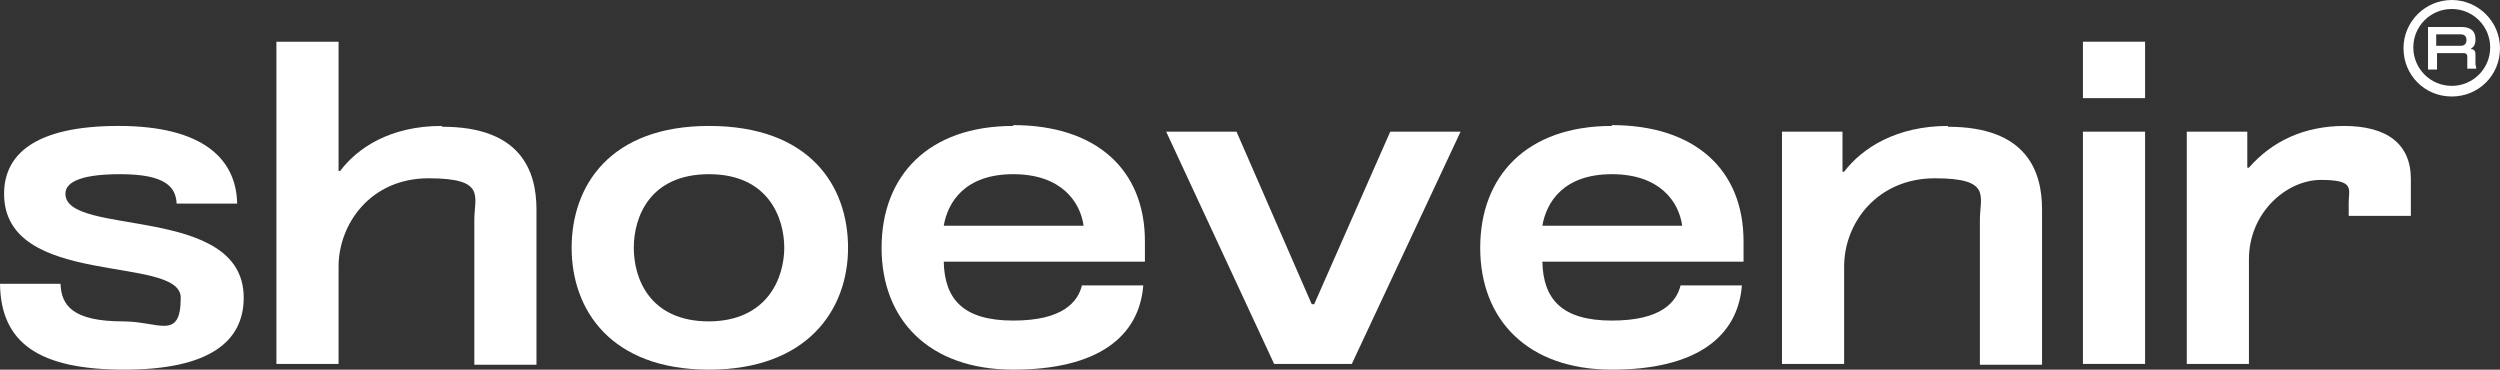
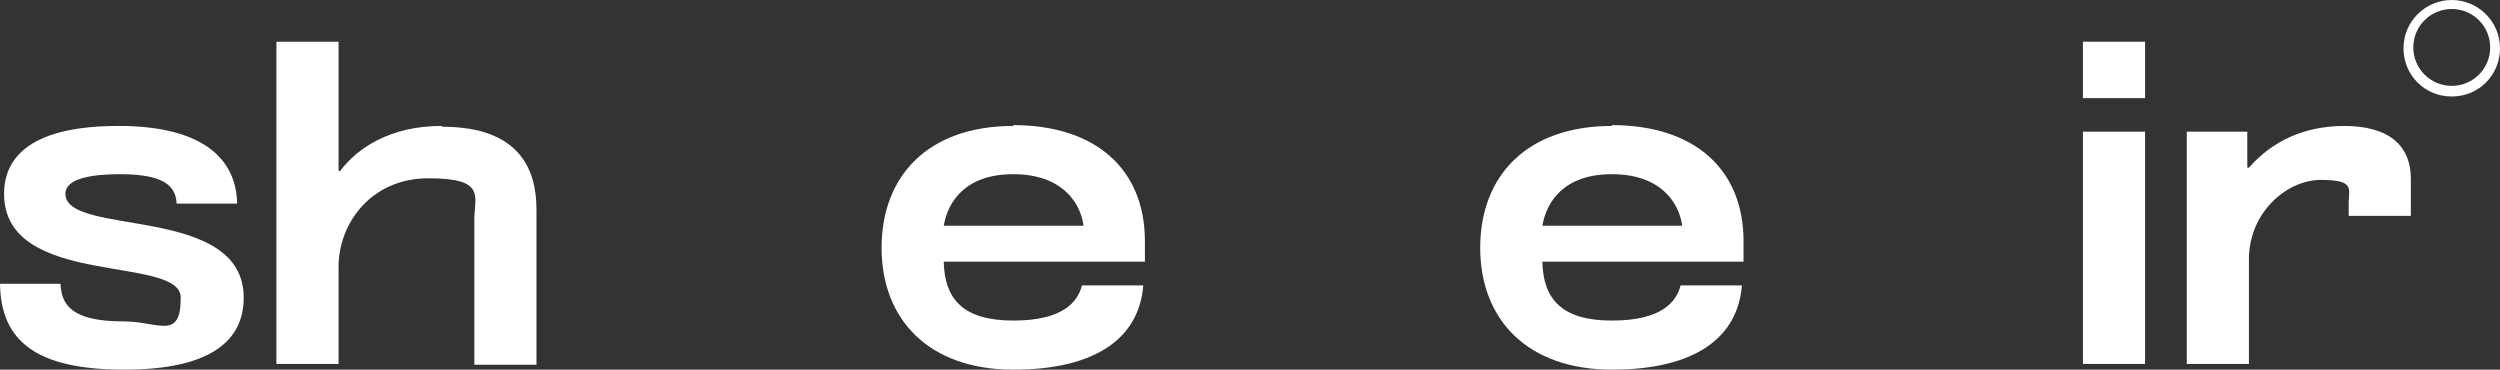
<svg xmlns="http://www.w3.org/2000/svg" version="1.1" viewBox="0 0 305.7 45.2">
  <rect x="0" y="0" width="305.7" height="45.2" fill="#333333" stroke="none" />
  <defs>
    <style>
      .cls-1 {
        fill: #fff;
      }
    </style>
  </defs>
  <g>
    <g id="Layer_2">
      <g>
        <path class="cls-1" d="M8,23.7c0-1.1,1.1-2.4,6.7-2.4s6.8,1.6,6.9,3.6h7.4c-.1-5.4-4.1-9.5-14.5-9.5S.5,19,.5,23.7c0,11.6,21.6,7.4,21.6,12.7s-2.7,2.9-7,2.9c-6.3,0-7.6-2-7.7-4.6H0c.1,7.2,4.7,10.5,15.2,10.5s14.6-3.5,14.6-8.8c0-11.5-21.8-7.4-21.8-12.7Z" />
        <path class="cls-1" d="M54,15.4c-6.3,0-10.3,2.7-12.4,5.5h-.2V5.1h-7.6v39.4h7.6v-11.9c0-5.2,3.9-10.8,11-10.8s5.6,2.2,5.6,5.1v17.7h7.6v-19c0-4.8-2-10.1-11.5-10.1Z" />
-         <path class="cls-1" d="M86.7,15.4c-12.1,0-16.8,7.3-16.8,14.9s4.8,14.9,16.8,14.9,17-7.3,17-14.9-4.7-14.9-17-14.9ZM86.7,39.3c-7.3,0-9.2-5.3-9.2-9s1.9-9,9.2-9,9.2,5.4,9.2,9-2,9-9.3,9Z" />
        <path class="cls-1" d="M123.9,15.4c-10.4,0-16.1,6.1-16.1,14.9s5.8,14.9,16.1,14.9,15.4-4,15.9-10.3h-7.5c-.5,2-2.3,4.3-8.4,4.3s-8.4-2.6-8.5-7.2h24.6v-2.5c0-8.8-6-14.2-16.1-14.2ZM115.4,27.6c.5-2.9,2.6-6.3,8.5-6.3s8.2,3.4,8.6,6.3h-17.1Z" />
-         <polygon class="cls-1" points="160.7 37.2 160.4 37.2 151.2 16.1 142.6 16.1 155.8 44.5 165.3 44.5 178.6 16.1 170 16.1 160.7 37.2" />
        <path class="cls-1" d="M197.1,15.4c-10.4,0-16.1,6.1-16.1,14.9s5.8,14.9,16.1,14.9,15.4-4,15.9-10.3h-7.5c-.5,2-2.3,4.3-8.4,4.3s-8.4-2.6-8.5-7.2h24.6v-2.5c0-8.8-6-14.2-16.1-14.2ZM188.6,27.6c.5-2.9,2.6-6.3,8.5-6.3s8.2,3.4,8.6,6.3h-17.1Z" />
-         <path class="cls-1" d="M238.2,15.4c-6.3,0-10.5,2.7-12.7,5.6h-.2v-4.9h-7.4v28.4h7.6v-11.9c0-5.4,4.1-10.8,11.1-10.8s5.5,2.2,5.5,5.1v17.7h7.6v-19c0-4.7-1.9-10.1-11.5-10.1Z" />
        <rect class="cls-1" x="254.7" y="5.1" width="7.6" height="6.9" />
        <rect class="cls-1" x="254.7" y="16.1" width="7.6" height="28.4" />
        <path class="cls-1" d="M286.7,15.4c-5,0-8.9,1.9-11.7,5.1h-.2v-4.4h-7.4v28.4h7.6v-12.8c0-5.7,4.6-9.7,8.8-9.7s3.4,1.1,3.4,2.8v1.6h7.6v-4.5c0-4.3-2.9-6.5-8.2-6.5Z" />
-         <path class="cls-1" d="M302.7,6.7c0-.4-.1-.7-.6-.7h0c.4-.3.6-.5.6-1.2,0-1.1-.7-1.5-1.7-1.5h-4.1v5.2h1.1v-2h3.3c.3,0,.4.2.4.4v1c0,.2,0,.4,0,.5h1.1c0-.2-.1-.4-.1-.6v-1.1ZM300.9,5.6h-3v-1.4h3c.4,0,.7.2.7.7s-.3.7-.7.7Z" />
        <path class="cls-1" d="M299.8,0c-3.2,0-5.9,2.6-5.9,5.9s2.6,5.9,5.9,5.9,5.9-2.6,5.9-5.9S303,0,299.8,0ZM299.8,10.5c-2.6,0-4.7-2.1-4.7-4.7s2.1-4.7,4.7-4.7,4.7,2.1,4.7,4.7-2.1,4.7-4.7,4.7Z" />
      </g>
    </g>
  </g>
</svg>